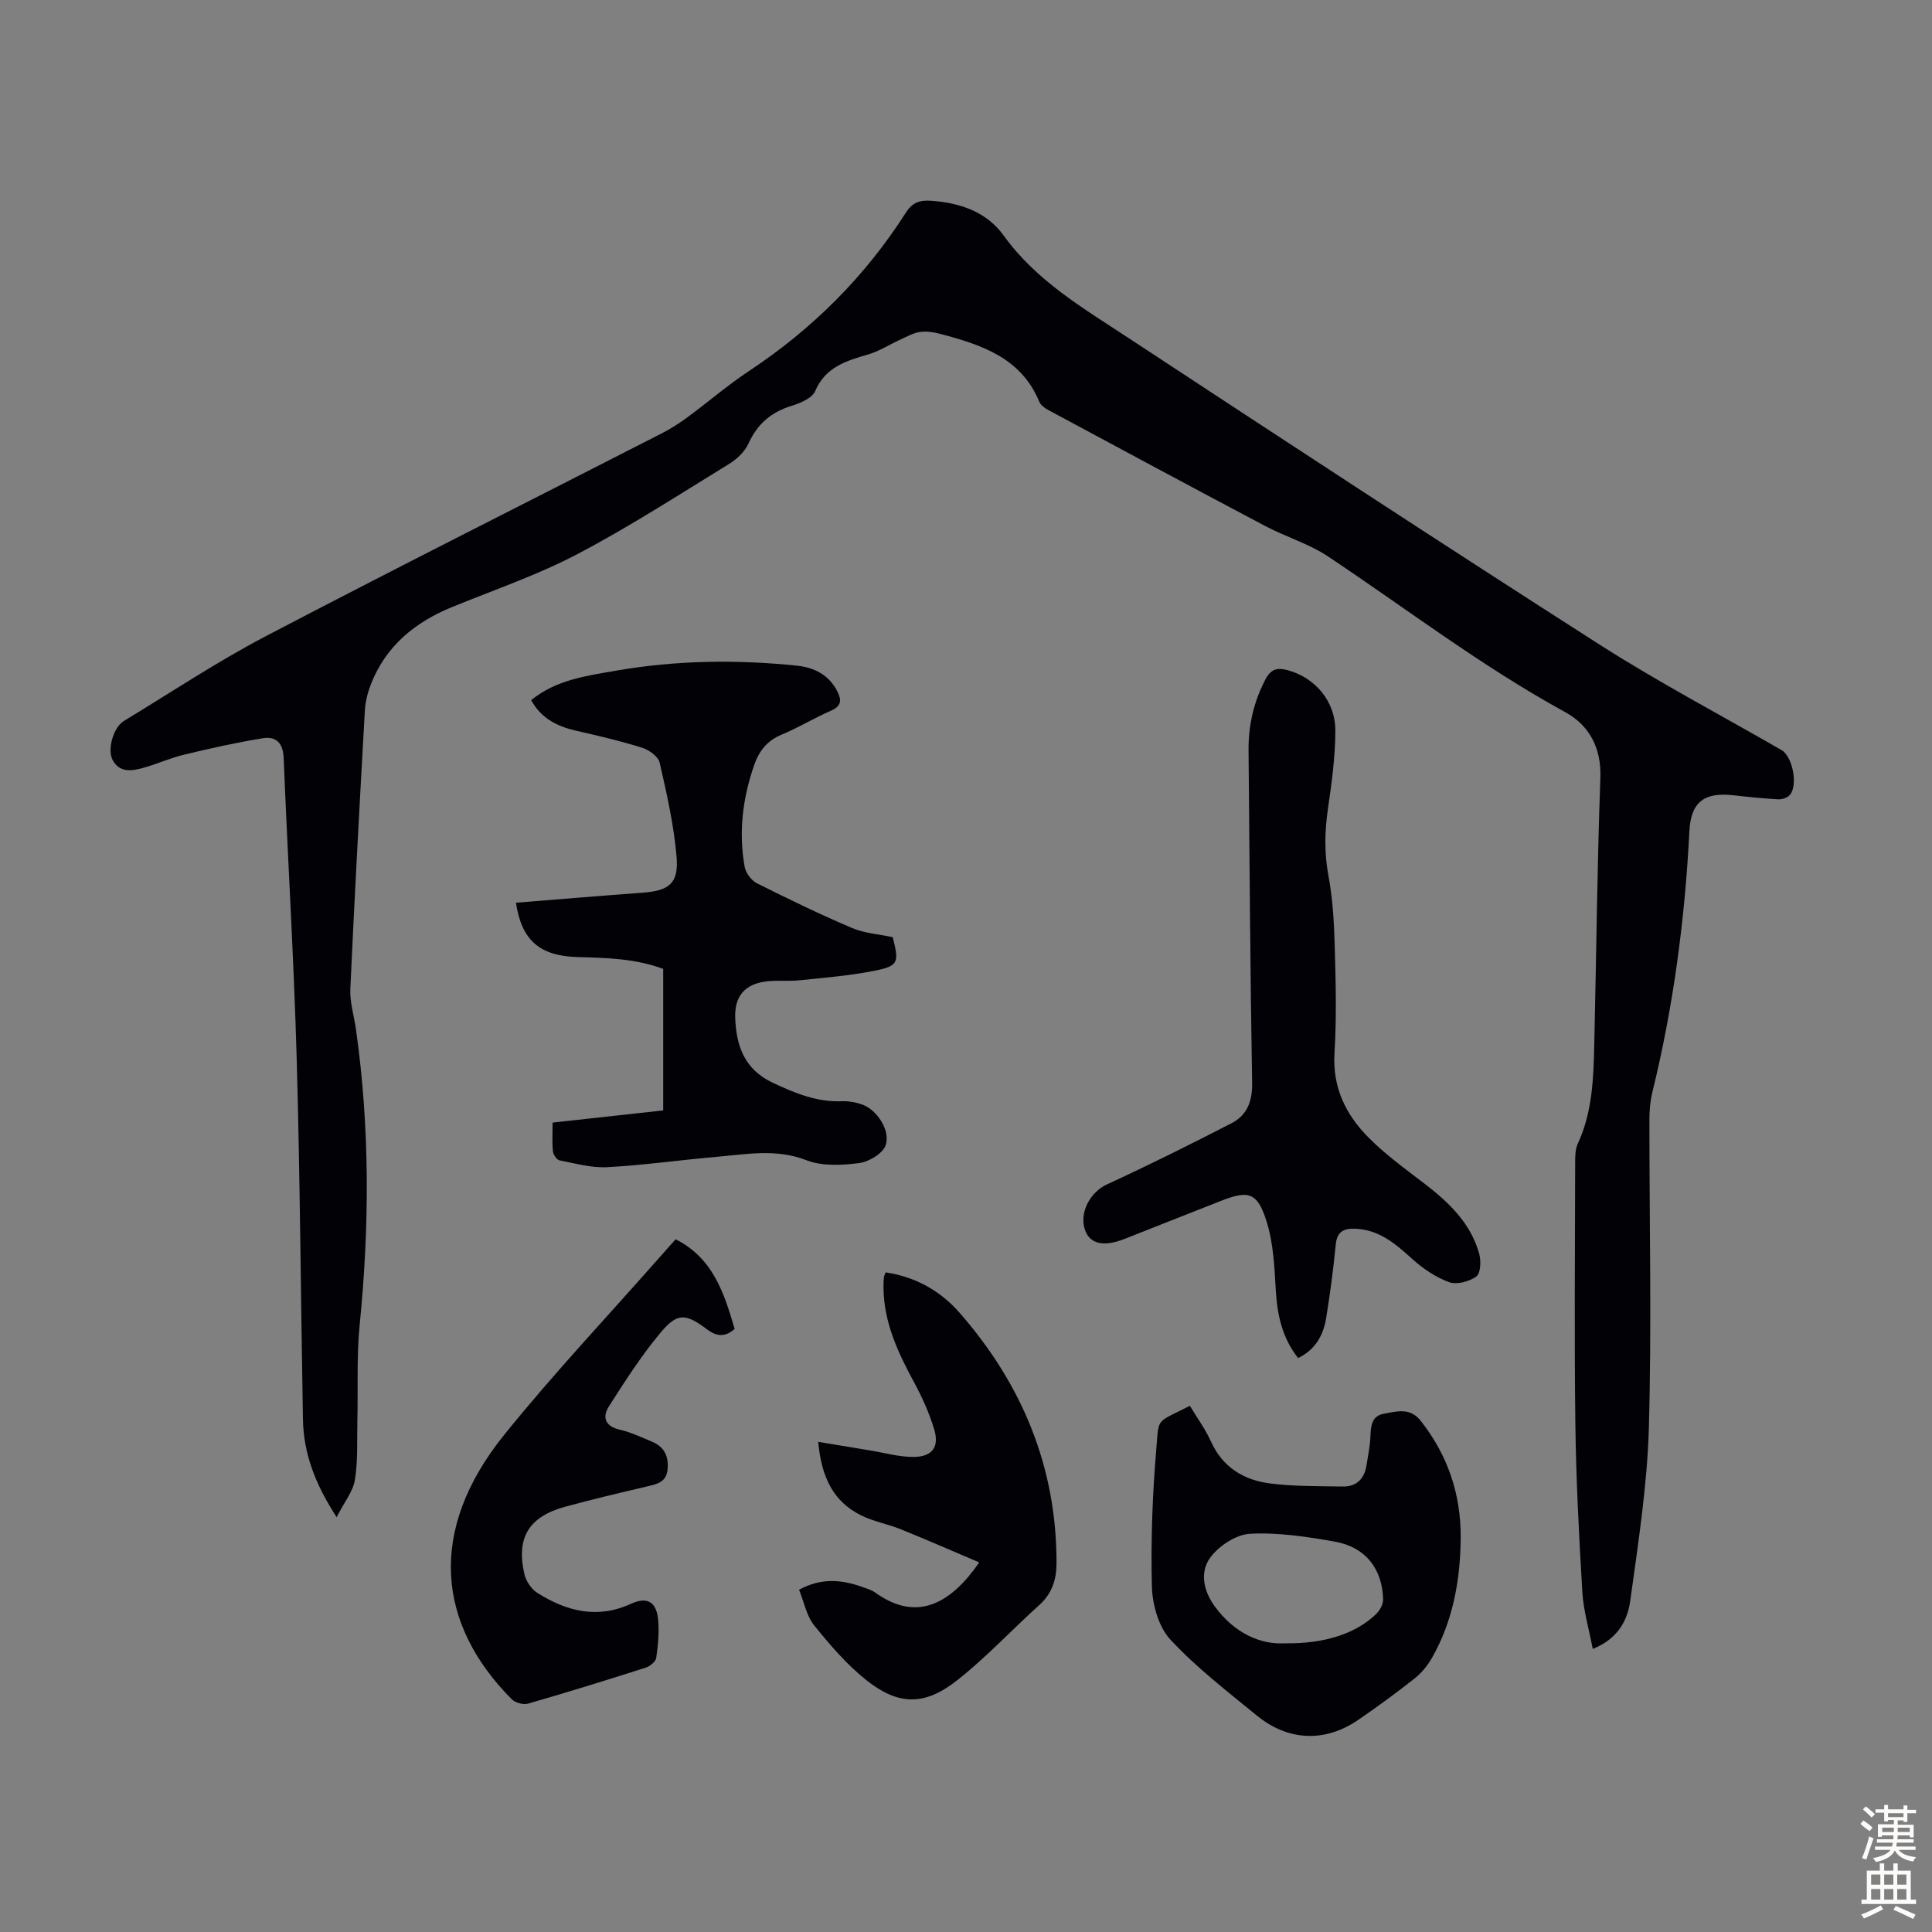
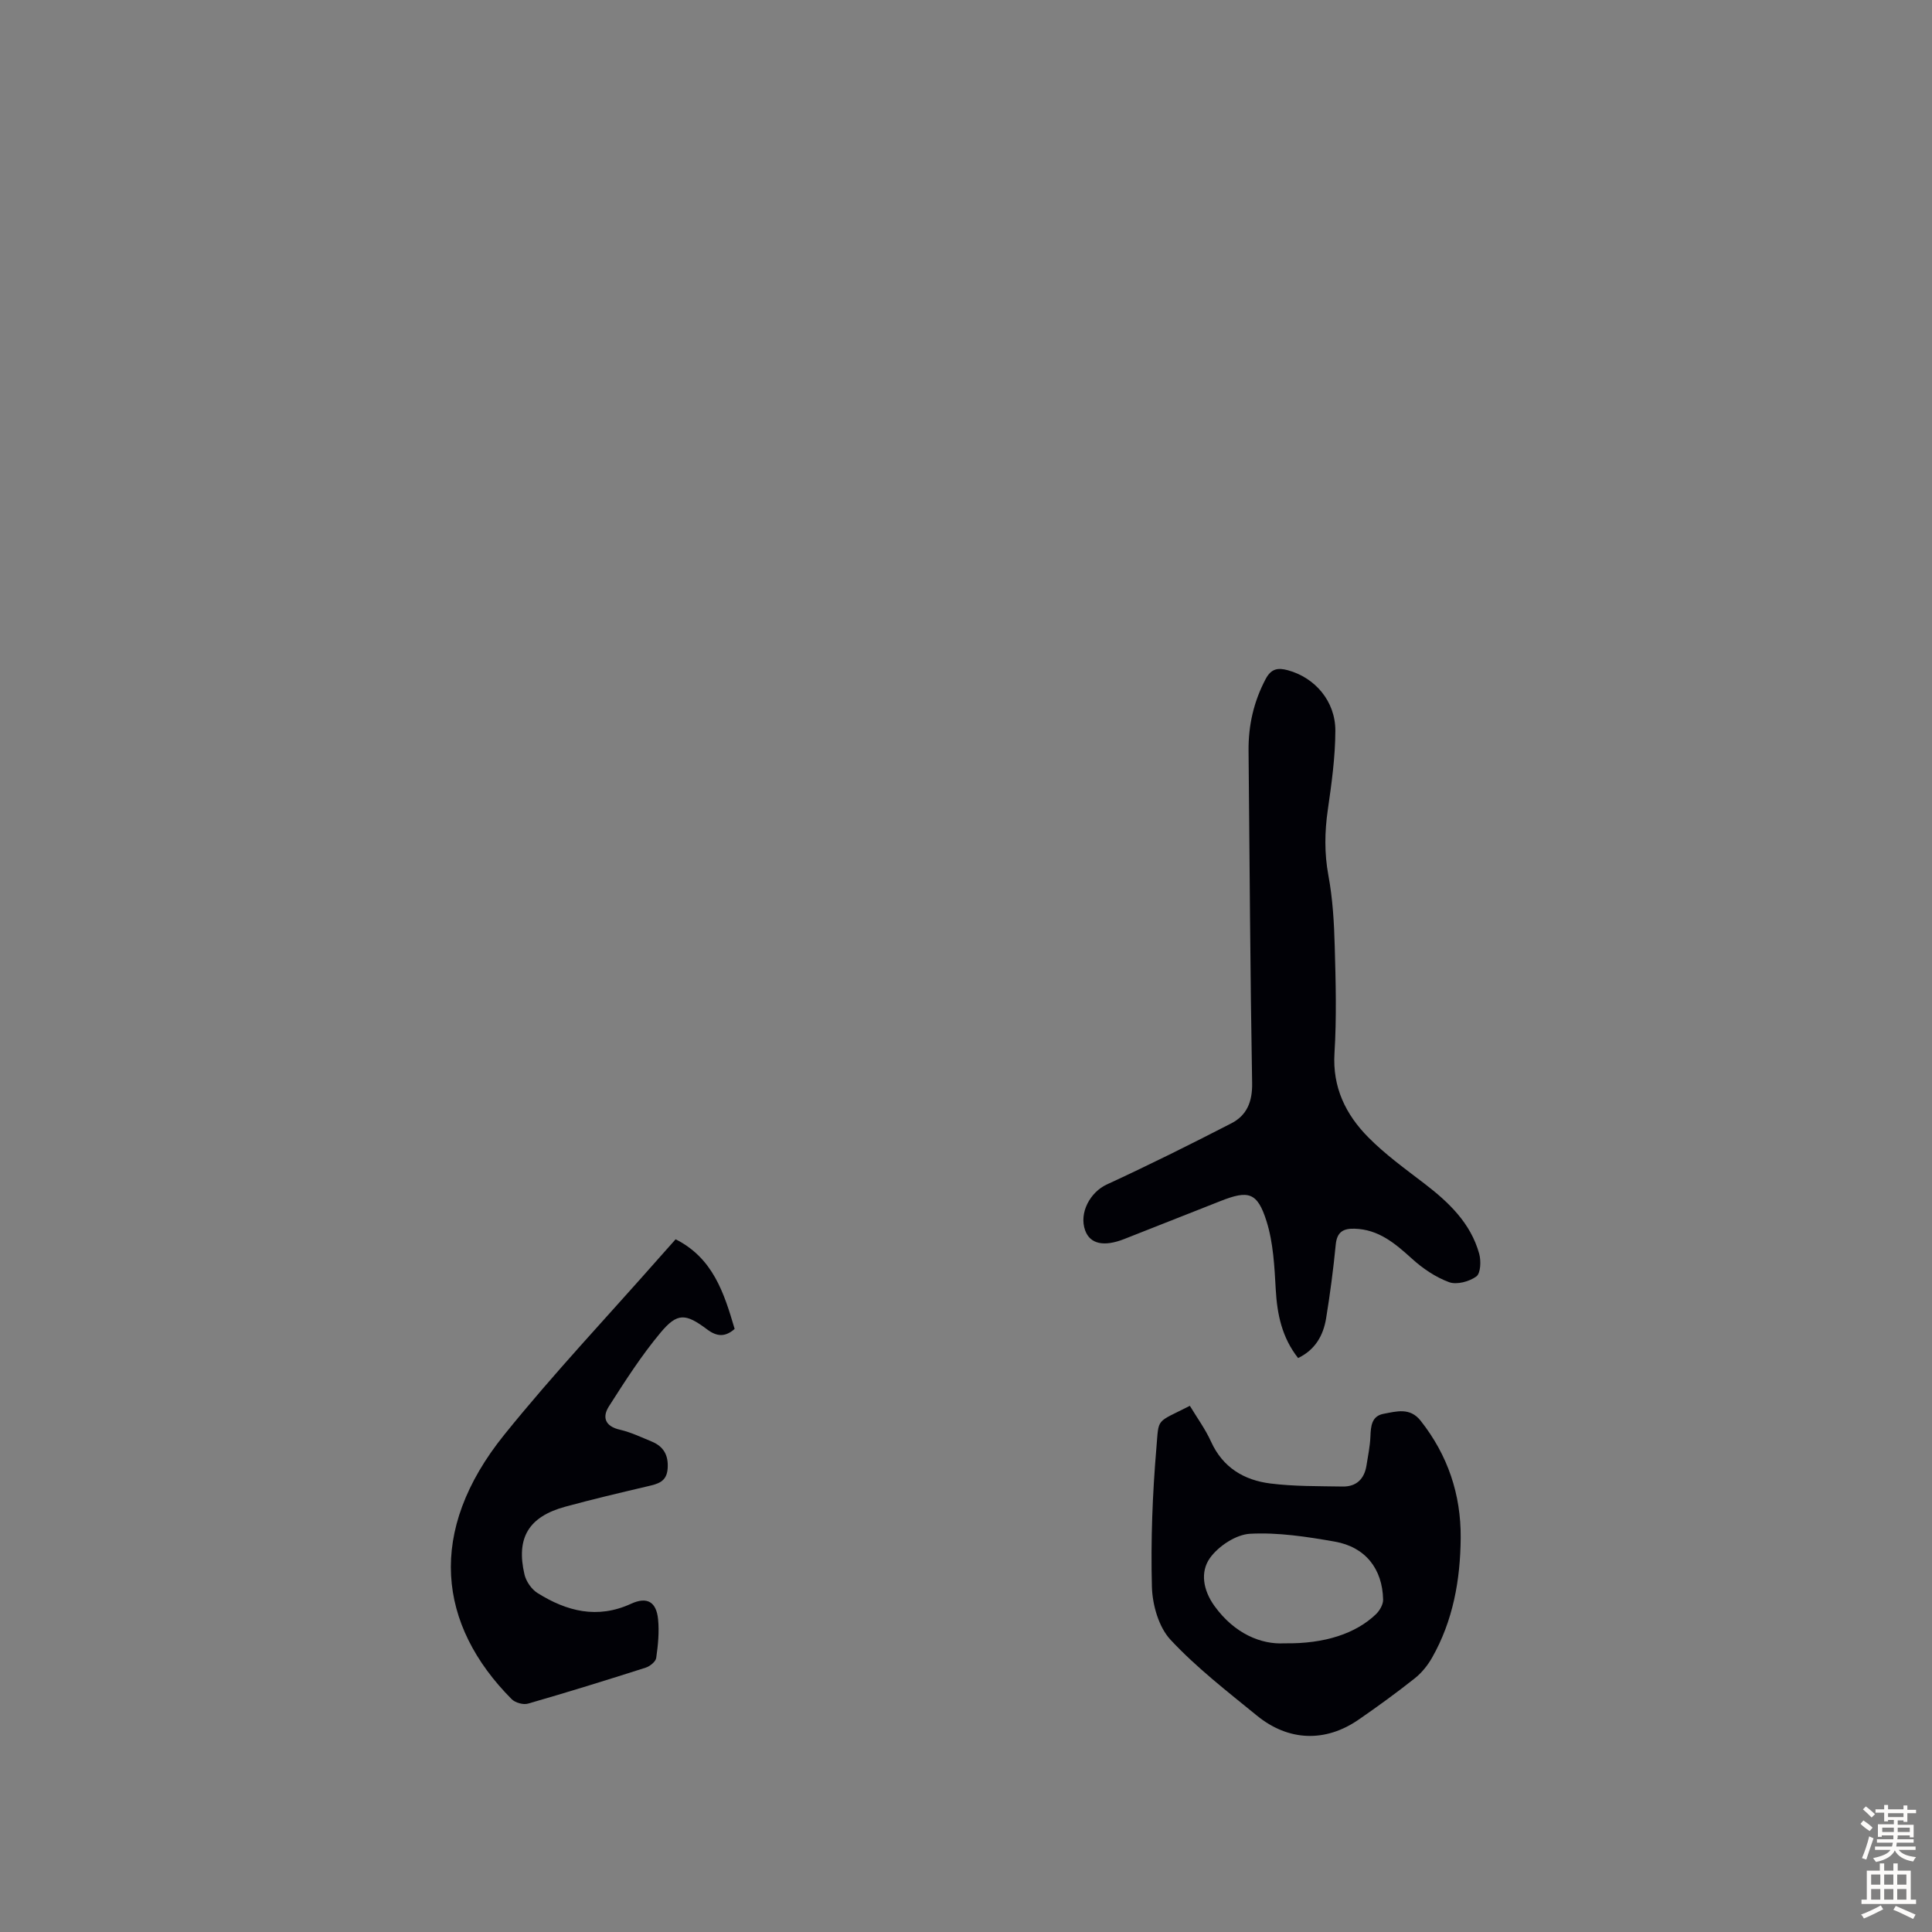
<svg xmlns="http://www.w3.org/2000/svg" enable-background="new 0 0 400 400" viewBox="0 0 400 400">
  <rect x="0" y="0" width="400" height="400" fill="#808080" stroke="none" />
  <g fill="#010106">
-     <path d="m329.76 341.39c-.79-4.18-1.92-7.93-2.15-11.73-.69-11.61-1.3-23.24-1.45-34.87-.23-17.91-.07-35.82-.04-53.73 0-1.43-.03-3.02.54-4.26 3.06-6.59 3.26-13.63 3.42-20.67.43-18.35.59-36.71 1.26-55.04.23-6.31-2.32-10.94-7.33-13.68-17.23-9.43-32.78-21.36-49.05-32.2-3.96-2.64-8.71-4.04-12.96-6.28-15.02-7.93-29.97-15.98-44.93-24.02-.74-.4-1.6-1.02-1.9-1.74-3.77-9.11-11.95-11.77-20.39-14.02-1.38-.37-2.91-.62-4.3-.42-1.41.2-2.75.98-4.08 1.58-2.2 1-4.28 2.36-6.56 3.04-4.57 1.35-8.91 2.57-11.08 7.64-.63 1.46-3.06 2.47-4.87 3.03-4.22 1.31-7.09 3.74-8.93 7.82-.76 1.68-2.4 3.22-4.02 4.22-10.39 6.37-20.65 13.02-31.43 18.68-8.27 4.34-17.23 7.39-25.91 10.94-7.67 3.14-13.67 8.03-16.78 15.91-.68 1.73-1.17 3.63-1.28 5.49-1.08 19.22-2.13 38.44-3.01 57.67-.12 2.73.75 5.5 1.15 8.25 2.9 20.38 2.83 40.79.79 61.26-.65 6.54-.33 13.18-.48 19.77-.1 4.13.14 8.31-.51 12.35-.39 2.42-2.19 4.6-3.78 7.73-4.51-6.92-6.86-13.27-6.98-20.33-.45-24.95-.59-49.9-1.3-74.84-.59-20.68-1.86-41.35-2.69-62.02-.12-3.09-1.59-4.52-4.29-4.08-5.48.89-10.91 2.1-16.31 3.4-2.92.7-5.7 1.98-8.6 2.77-2.3.63-4.79.99-6.21-1.65-1.17-2.18.16-6.78 2.32-8.08 9.75-5.92 19.28-12.27 29.36-17.55 27.23-14.25 54.71-28.03 82.07-42.04 1.88-.96 3.67-2.12 5.37-3.38 4.23-3.12 8.23-6.58 12.61-9.48 13.15-8.7 24.06-19.57 32.54-32.86 1.32-2.06 2.85-2.59 5.29-2.4 6 .45 11.4 2.31 14.93 7.21 6.75 9.37 16.45 15.02 25.73 21.13 32.43 21.33 64.89 42.6 97.59 63.52 12.23 7.82 25.13 14.61 37.72 21.87 2.29 1.32 3.47 7.32 1.7 9.3-.51.57-1.6.93-2.39.89-3.1-.17-6.2-.49-9.29-.84-6.09-.69-8.8 1.46-9.1 7.45-.93 18.25-3.31 36.29-7.67 54.05-.45 1.82-.61 3.76-.61 5.64-.01 21.27.48 42.55-.11 63.8-.34 12.01-2.23 24.01-3.87 35.94-.57 3.99-2.58 7.79-7.75 9.86z" />
-     <path d="m114.41 232.42c7.78-.85 15.29-1.68 22.9-2.52 0-9.85 0-19.45 0-29.3-5.7-2.14-11.7-2.29-17.7-2.45-7.89-.22-11.6-3.45-12.79-11.25 8.69-.69 17.36-1.43 26.04-2.06 5.7-.41 7.7-1.89 7.21-7.56-.57-6.53-2.03-13-3.5-19.4-.29-1.26-2.19-2.62-3.63-3.07-4.45-1.4-9.02-2.47-13.57-3.5-3.98-.9-7.34-2.56-9.39-6.36 5.21-4.23 11.41-5.02 17.6-6.1 12.44-2.16 24.92-2.32 37.42-1.03 3.56.37 6.66 1.91 8.39 5.38.88 1.76.82 2.99-1.32 3.93-3.48 1.51-6.75 3.52-10.25 4.97-2.97 1.23-4.65 3.37-5.65 6.22-2.4 6.87-3.29 13.93-2 21.13.23 1.27 1.37 2.83 2.52 3.41 6.49 3.26 13.04 6.43 19.71 9.27 2.6 1.11 5.6 1.29 8.43 1.9 1.36 5.36 1.21 5.98-4.06 7.01-5.02.98-10.16 1.39-15.26 1.92-2.22.23-4.49-.04-6.7.21-4.58.52-6.78 3.05-6.59 7.66.23 5.75 1.92 10.57 7.73 13.32 4.62 2.18 9.16 4.06 14.38 3.85 1.41-.06 2.92.23 4.26.71 2.91 1.05 5.81 5.3 4.78 8.38-.58 1.72-3.46 3.45-5.49 3.71-3.58.46-7.64.68-10.89-.58-6.26-2.44-12.35-1.26-18.53-.72-7.58.65-15.12 1.74-22.71 2.15-3.27.18-6.63-.77-9.91-1.41-.57-.11-1.29-1.18-1.36-1.86-.19-1.87-.07-3.76-.07-5.96z" />
    <path d="m268.76 281.17c-3.35-4.26-4.34-9.04-4.63-14.19-.27-4.75-.5-9.67-1.91-14.14-1.9-6.03-3.75-6.46-9.54-4.17-6.65 2.63-13.3 5.26-19.95 7.87-4.22 1.65-7.05 1-8.06-1.8-1.32-3.65 1.07-7.93 4.47-9.5 8.7-4.01 17.28-8.28 25.8-12.67 3.21-1.65 4.37-4.48 4.3-8.33-.4-22.94-.52-45.88-.74-68.81-.05-5.24 1.06-10.15 3.53-14.83 1.16-2.2 2.57-2.39 4.62-1.83 5.59 1.52 9.85 6.4 9.82 12.55-.02 5.45-.78 10.92-1.56 16.33-.66 4.58-.73 9 .12 13.6.89 4.8 1.18 9.74 1.31 14.63.21 7.38.41 14.79-.05 22.15-.44 7.11 2.34 12.73 7.01 17.45 3.51 3.55 7.63 6.52 11.61 9.57 5.06 3.88 9.58 8.18 11.34 14.52.41 1.47.31 4.04-.58 4.7-1.46 1.07-4.06 1.77-5.65 1.19-2.8-1.03-5.47-2.84-7.7-4.87-3.47-3.14-6.88-6.06-11.87-6.2-2.35-.07-3.65.68-3.9 3.3-.5 5.12-1.17 10.22-2 15.3-.59 3.52-2.25 6.47-5.79 8.18z" />
    <path d="m246.35 291.06c1.47 2.45 3.2 4.81 4.38 7.41 2.43 5.37 6.83 7.98 12.28 8.67 4.94.62 9.97.54 14.96.63 2.85.05 4.51-1.56 4.95-4.38.31-1.98.73-3.96.81-5.96.08-2.15.24-4.26 2.74-4.72 2.65-.49 5.45-1.37 7.66 1.44 5.63 7.13 8.36 15.28 8.29 24.26-.07 8.68-1.57 17.14-5.94 24.82-.91 1.59-2.15 3.13-3.58 4.26-3.76 2.98-7.65 5.81-11.61 8.54-6.86 4.74-14.52 4.51-21.07-.84-6.15-5.02-12.5-9.92-17.88-15.7-2.45-2.63-3.75-7.23-3.85-10.99-.25-9.57.12-19.2.93-28.75.54-6.33-.2-5.06 6.93-8.69zm19.57 49.17c8.42.14 14.83-2.07 18.94-6.01.78-.75 1.52-2.02 1.5-3.03-.13-6.37-3.66-10.89-9.98-12.01-5.79-1.02-11.75-1.94-17.57-1.63-2.92.16-6.54 2.55-8.31 5.03-2.03 2.86-1.44 6.64.97 9.96 4.15 5.73 9.68 7.97 14.45 7.69z" />
-     <path d="m169.4 298.52c3.94.65 7.28 1.21 10.63 1.76 3.06.5 6.12 1.39 9.17 1.36 3.86-.04 5.32-2.09 4.2-5.77-1.03-3.38-2.52-6.68-4.21-9.79-3.33-6.15-6.23-12.38-6.27-19.56 0-.67.01-1.34.07-2.01.03-.31.21-.62.37-1.08 6.14.91 11.33 3.82 15.28 8.33 12.97 14.81 20.14 31.99 20.1 51.89-.01 3.36-.92 6.27-3.56 8.65-5.72 5.15-11 10.85-17.03 15.6-6.71 5.29-12.13 5.22-18.74-.01-4.07-3.22-7.56-7.3-10.84-11.37-1.59-1.97-2.09-4.81-3.13-7.38 4.6-2.51 8.79-2.1 13.02-.6.94.34 1.97.62 2.76 1.19 8.94 6.46 15.98 1.78 21.52-6.25-5.53-2.35-10.87-4.69-16.27-6.87-2.68-1.08-5.62-1.6-8.19-2.87-5.73-2.84-8.21-7.86-8.88-15.22z" />
    <path d="m139.88 256.58c7.73 3.89 10.03 11.1 12.22 18.56-1.9 1.67-3.61 1.66-5.67.12-4.49-3.37-6.19-3.52-9.68.66-3.97 4.75-7.34 10.02-10.68 15.25-1.44 2.26-.79 4.14 2.29 4.84 2.26.52 4.41 1.56 6.58 2.45 2.46 1.02 3.48 2.83 3.29 5.57-.19 2.86-2.14 3.21-4.27 3.72-5.65 1.33-11.31 2.66-16.91 4.19-7.59 2.07-10.24 6.44-8.46 14.05.34 1.43 1.46 3.06 2.7 3.83 6.05 3.79 12.38 5.43 19.37 2.22 3.33-1.53 5.24-.38 5.59 3.23.26 2.63-.01 5.35-.39 7.99-.11.78-1.32 1.74-2.21 2.02-8.08 2.58-16.19 5.1-24.34 7.44-.98.28-2.64-.19-3.37-.92-15.27-15.36-17.68-34.72-1.54-54.75 10.24-12.7 21.48-24.6 32.27-36.86 1.04-1.17 2.08-2.34 3.21-3.61z" />
  </g>
  <path d="m385.2 377.6.6-.7c.6.4 1.3.9 1.9 1.5l-.6.7c-.8-.5-1.4-1-1.9-1.5zm.3 7.1c.6-1.4 1.1-2.9 1.5-4.5.3.1.6.3.9.4-.5 1.4-1 2.9-1.5 4.4zm.2-10.1.6-.6c.7.5 1.3 1.1 1.9 1.6l-.7.7c-.6-.6-1.2-1.2-1.8-1.7zm8.4-.8h.8v.9h1.8v.7h-1.8v1.8h-.8v-.3h-1.2v.9h3.3v2.6h-.8v-.4h-2.5c0 .3 0 .6-.1.8h3.4v.7h-3.5c0 .3-.1.6-.1.8h4v.7h-3.5c.7.9 1.9 1.3 3.6 1.5-.2.2-.4.5-.6.9-1.9-.3-3.2-1.1-3.8-2.3-.5 1.1-1.8 2-3.9 2.4-.2-.3-.4-.5-.6-.8 1.9-.4 3.1-.9 3.6-1.7h-3.2v-.7h3.5c.1-.2.1-.5.2-.8h-3.3v-.7h3.4c0-.2 0-.5 0-.8h-2.4v.3h-.8v-2.6h3.3v-.9h-1.2v.3h-.8v-1.8h-1.8v-.7h1.8v-.9h.8v.9h3.2zm-4.4 5.5h2.4c0-.3 0-.6 0-.9h-2.4zm1.2-3.1h3.2v-.8h-3.2zm4.4 2.2h-2.4v.9h2.5v-.9z" fill="#fcfbfa" />
  <path d="m389.2 385.8h.9v1.5h1.9v-1.5h.9v1.5h2.7v6h1.1v.9h-11.3v-.9h1.1v-6h2.7zm.2 8.7.5.8c-1.2.6-2.5 1.3-4 1.9-.2-.3-.3-.6-.6-.8 1.6-.6 3-1.3 4.1-1.9zm-2-4.3h1.9v-2.1h-1.9zm0 3.1h1.9v-2.2h-1.9zm2.7-3.1h1.9v-2.1h-1.9zm0 3.1h1.9v-2.2h-1.9zm2.4 1.3c1.4.6 2.7 1.2 4.1 1.8l-.5.9c-1.5-.7-2.8-1.4-4.1-1.9zm2.2-6.5h-1.9v2.1h1.9zm-1.9 5.2h1.9v-2.2h-1.9z" fill="#fcfbfa" />
</svg>